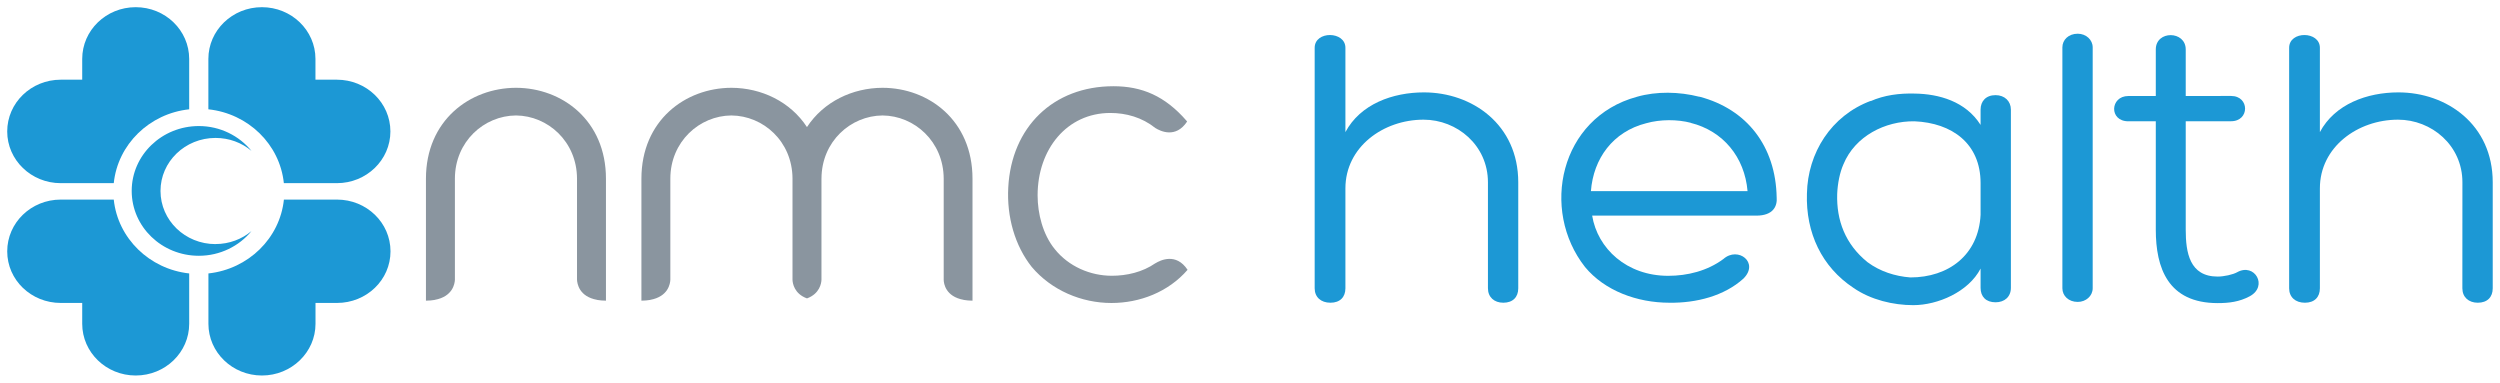
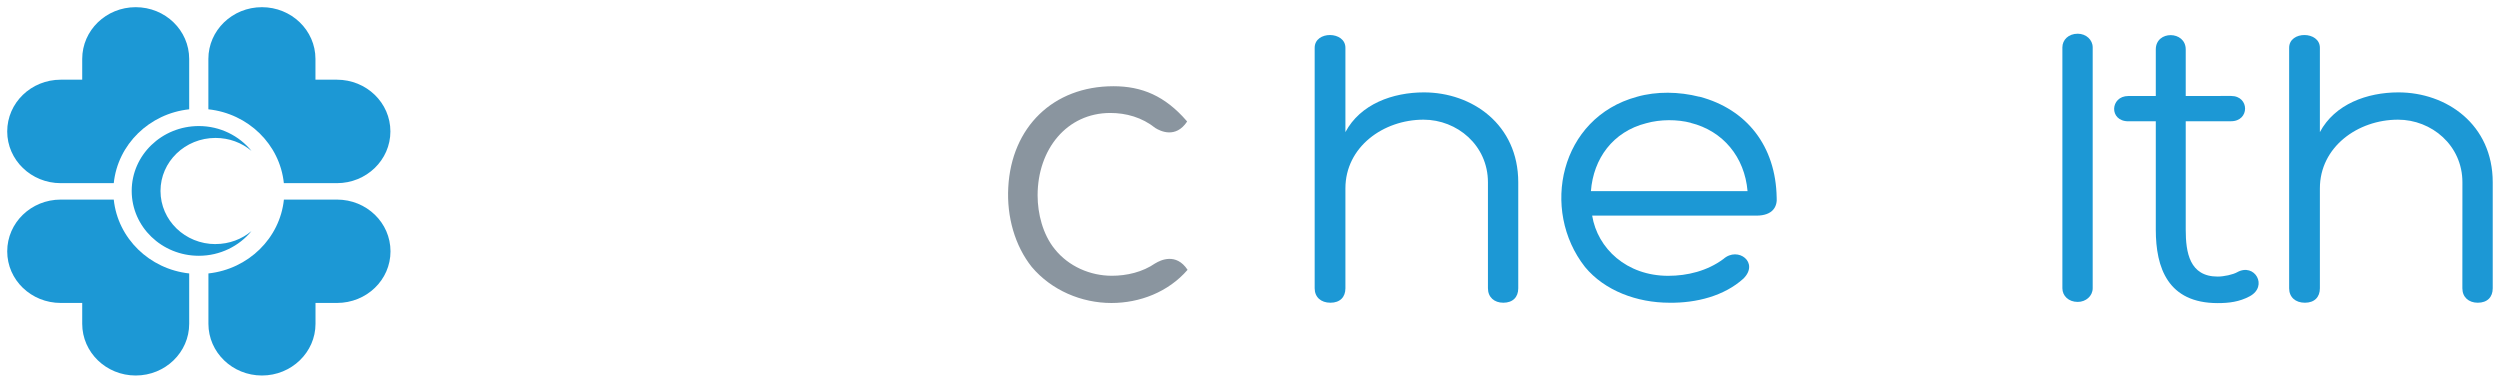
<svg xmlns="http://www.w3.org/2000/svg" xmlns:ns1="http://www.inkscape.org/namespaces/inkscape" xmlns:ns2="http://sodipodi.sourceforge.net/DTD/sodipodi-0.dtd" width="174.873" height="26.765" viewBox="0 0 46.268 7.082" version="1.1" id="svg7014" ns1:version="0.92.0 r15299" ns2:docname="nmc health.svg">
  <defs id="defs7008" />
  <ns2:namedview id="base" pagecolor="#ffffff" bordercolor="#666666" borderopacity="1.0" ns1:pageopacity="0.0" ns1:pageshadow="2" ns1:zoom="5.1589478" ns1:cx="86.936332" ns1:cy="12.882413" ns1:document-units="mm" ns1:current-layer="layer1" showgrid="false" fit-margin-top="0" fit-margin-left="0" fit-margin-right="0" fit-margin-bottom="0" units="px" ns1:window-width="1280" ns1:window-height="744" ns1:window-x="-4" ns1:window-y="-4" ns1:window-maximized="1" />
  <g ns1:label="Layer 1" ns1:groupmode="layer" id="layer1" transform="translate(-71.492,-185.226)">
    <g id="g7104" transform="translate(0.132,-0.132)">
      <path d="m 93.338,190.351 c -0.212,-0.32 -0.503,-0.177 -0.595,-0.12 v -0.001 c -0.239,0.166 -0.532,0.232 -0.806,0.232 -0.398,0 -0.8,-0.171 -1.058,-0.495 -0.22,-0.271 -0.316,-0.656 -0.316,-0.992 0,-0.857 0.544,-1.526 1.345,-1.526 0.292,0 0.586,0.08 0.835,0.279 0.092,0.057 0.376,0.198 0.587,-0.12 -0.004,-0.006 -0.007,-0.011 -0.011,-0.015 -0.398,-0.458 -0.824,-0.639 -1.352,-0.639 -1.117,0 -1.888,0.758 -1.947,1.872 -0.03,0.548 0.124,1.081 0.434,1.472 0.367,0.435 0.924,0.668 1.475,0.668 0.522,0 1.051,-0.2 1.41,-0.614 z" style="fill:#8a959f;fill-opacity:1;fill-rule:nonzero;stroke:none;stroke-width:0.353" id="path6534" ns1:connector-curvature="0" />
-       <path d="m 80.909,186.983 v 0 h -0.001 -0.001 c -0.852,0.002 -1.665,0.603 -1.665,1.683 v 2.257 c 0.061,0 0.115,-0.006 0.163,-0.014 v -0.001 c 0.335,-0.061 0.37,-0.302 0.373,-0.372 v -0.017 -1.855 c 0.001,-0.686 0.538,-1.165 1.131,-1.169 0.59,0.005 1.127,0.483 1.129,1.169 v 1.855 c 0,0 -0.001,0.005 0,0.017 0.004,0.07 0.037,0.311 0.372,0.372 0,0 7.06e-4,0 7.06e-4,0.001 0.049,0.008 0.103,0.014 0.163,0.014 v -2.257 c 0,-1.081 -0.813,-1.681 -1.664,-1.683" style="fill:#8a959f;fill-opacity:1;fill-rule:nonzero;stroke:none;stroke-width:0.353" id="path6538" ns1:connector-curvature="0" />
-       <path d="m 87.694,186.983 v 0 h -0.002 -7.05e-4 c -0.552,0.002 -1.088,0.255 -1.397,0.727 -0.309,-0.472 -0.844,-0.725 -1.397,-0.727 h -0.002 -0.001 c -0.851,0.002 -1.664,0.603 -1.664,1.683 v 2.257 c 0.061,0 0.114,-0.006 0.163,-0.014 l 3.53e-4,-0.001 c 0.335,-0.061 0.369,-0.302 0.372,-0.372 0.001,-0.012 0,-0.017 0,-0.017 v -1.855 c 0.001,-0.686 0.539,-1.165 1.13,-1.169 0.591,0.005 1.127,0.48 1.131,1.166 v 0.004 1.855 c 0,0 -0.001,0.005 0,0.017 0.002,0.061 0.03,0.258 0.268,0.344 0.237,-0.087 0.266,-0.283 0.268,-0.344 3.53e-4,-0.012 0,-0.017 0,-0.017 v -1.855 c 0,0 3.53e-4,-0.003 3.53e-4,-0.004 0.003,-0.685 0.539,-1.161 1.13,-1.166 0.592,0.005 1.129,0.483 1.132,1.169 v 1.855 c 0,0 -0.001,0.005 0,0.017 7.06e-4,0.07 0.035,0.311 0.37,0.372 0,0 7.06e-4,0 0.001,0.001 0.049,0.008 0.103,0.014 0.162,0.014 v -2.257 c 0,-1.081 -0.812,-1.681 -1.664,-1.683" style="fill:#8a959f;fill-opacity:1;fill-rule:nonzero;stroke:none;stroke-width:0.353" id="path6542" ns1:connector-curvature="0" />
      <path d="m 77.594,186.832 h -0.397 v -0.383 c 0,-0.53 -0.444,-0.958 -0.991,-0.958 -0.548,0 -0.991,0.429 -0.991,0.958 v 0.932 c 0.738,0.079 1.323,0.649 1.397,1.367 h 0.981 c 0.548,0 0.991,-0.429 0.991,-0.957 0,-0.53 -0.442,-0.958 -0.991,-0.958" style="fill:#1c98d5;fill-opacity:1;fill-rule:nonzero;stroke:none;stroke-width:0.353" id="path6546" ns1:connector-curvature="0" />
      <path d="m 77.594,189.052 h -0.981 c -0.074,0.716 -0.659,1.287 -1.397,1.367 v 0.932 c 0,0.528 0.443,0.957 0.991,0.957 0.546,0 0.991,-0.429 0.991,-0.957 v -0.386 h 0.397 c 0.548,0 0.991,-0.425 0.991,-0.955 0,-0.53 -0.442,-0.958 -0.991,-0.958" style="fill:#1c98d5;fill-opacity:1;fill-rule:nonzero;stroke:none;stroke-width:0.353" id="path6550" ns1:connector-curvature="0" />
      <path d="m 75.347,189.876 c -0.563,0 -1.018,-0.44 -1.018,-0.984 0,-0.542 0.456,-0.981 1.018,-0.981 0.254,0 0.486,0.088 0.666,0.24 -0.227,-0.279 -0.58,-0.46 -0.974,-0.46 -0.686,0 -1.243,0.538 -1.243,1.2 0,0.665 0.557,1.201 1.243,1.201 0.394,0 0.747,-0.18 0.974,-0.457 -0.179,0.15 -0.411,0.24 -0.666,0.24" style="fill:#1c98d5;fill-opacity:1;fill-rule:nonzero;stroke:none;stroke-width:0.353" id="path6554" ns1:connector-curvature="0" />
      <path d="m 72.483,186.832 h 0.397 v -0.383 c 0,-0.53 0.443,-0.958 0.99,-0.958 0.548,0 0.99,0.429 0.99,0.958 v 0.932 c -0.736,0.079 -1.322,0.649 -1.396,1.367 h -0.981 c -0.548,0 -0.991,-0.429 -0.991,-0.957 0,-0.53 0.443,-0.958 0.991,-0.958" style="fill:#1c98d5;fill-opacity:1;fill-rule:nonzero;stroke:none;stroke-width:0.353" id="path6558" ns1:connector-curvature="0" />
      <path d="m 72.483,189.052 h 0.981 c 0.074,0.716 0.66,1.287 1.396,1.367 v 0.932 c 0,0.528 -0.442,0.957 -0.99,0.957 -0.547,0 -0.99,-0.429 -0.99,-0.957 v -0.386 h -0.397 c -0.548,0 -0.991,-0.425 -0.991,-0.955 0,-0.53 0.443,-0.958 0.991,-0.958" style="fill:#1c98d5;fill-opacity:1;fill-rule:nonzero;stroke:none;stroke-width:0.353" id="path6562" ns1:connector-curvature="0" />
      <path d="m 98.898,188.732 c 0,-0.683 -0.569,-1.159 -1.192,-1.159 -0.746,0 -1.446,0.506 -1.446,1.271 v 1.85 c 0,0.163 -0.1,0.267 -0.277,0.267 -0.177,0 -0.292,-0.104 -0.292,-0.267 v -4.451 c 0,-0.319 0.569,-0.312 0.569,0 v 1.56 c 0.277,-0.52 0.877,-0.735 1.453,-0.735 0.893,0 1.746,0.594 1.746,1.664 v 1.962 c 0,0.163 -0.1,0.267 -0.277,0.267 -0.169,0 -0.284,-0.104 -0.284,-0.267 z" style="fill:#1c98d5;fill-opacity:1;fill-rule:nonzero;stroke:none;stroke-width:0.353" id="path6566" ns1:connector-curvature="0" />
      <path d="m 100.804,188.895 h 2.899 c -0.054,-0.631 -0.454,-1.114 -1.053,-1.263 h 0.007 c -0.254,-0.067 -0.569,-0.067 -0.831,0.007 -0.615,0.156 -0.976,0.654 -1.022,1.256 m 2.015,-1.746 c 0.869,0.231 1.407,0.914 1.423,1.865 v -0.007 c 0.015,0.164 -0.061,0.342 -0.377,0.342 h -3.038 c 0.1,0.609 0.638,1.114 1.407,1.114 0.354,0 0.723,-0.089 1.023,-0.312 0.269,-0.238 0.669,0.067 0.369,0.364 -0.354,0.32 -0.869,0.453 -1.369,0.446 -0.6,0 -1.2,-0.223 -1.562,-0.661 -0.83,-1.055 -0.468,-2.764 0.962,-3.151 0.361,-0.103 0.777,-0.096 1.154,0 z" style="fill:#1c98d5;fill-opacity:1;fill-rule:nonzero;stroke:none;stroke-width:0.353" id="path6570" ns1:connector-curvature="0" />
-       <path d="m 108.016,189.334 v -0.587 c 0,-0.736 -0.531,-1.114 -1.223,-1.144 -0.546,-0.007 -1.1,0.275 -1.315,0.795 -0.069,0.156 -0.108,0.357 -0.116,0.55 -0.015,0.483 0.146,0.928 0.562,1.263 0.231,0.171 0.508,0.26 0.792,0.282 0.708,0 1.262,-0.416 1.3,-1.159 m -2.038,-2.103 c 0.254,-0.112 0.531,-0.149 0.823,-0.141 0.439,0.007 0.938,0.141 1.215,0.58 v -0.283 c 0,-0.156 0.1,-0.268 0.277,-0.268 0.169,0 0.284,0.112 0.284,0.268 v 3.299 c 0,0.163 -0.115,0.267 -0.284,0.267 -0.177,0 -0.277,-0.104 -0.277,-0.267 v -0.357 c -0.223,0.431 -0.792,0.677 -1.246,0.677 -0.369,0 -0.785,-0.097 -1.107,-0.32 -0.585,-0.387 -0.885,-1.018 -0.861,-1.746 0.015,-0.75 0.446,-1.442 1.184,-1.716 z" style="fill:#1c98d5;fill-opacity:1;fill-rule:nonzero;stroke:none;stroke-width:0.353" id="path6574" ns1:connector-curvature="0" />
      <path d="m 110.091,190.693 c 0,0.141 -0.123,0.253 -0.277,0.253 -0.169,0 -0.284,-0.112 -0.284,-0.253 v -4.458 c 0,-0.141 0.115,-0.253 0.284,-0.253 0.154,0 0.277,0.112 0.277,0.253 z" style="fill:#1c98d5;fill-opacity:1;fill-rule:nonzero;stroke:none;stroke-width:0.353" id="path6578" ns1:connector-curvature="0" />
      <path d="m 112.652,187.134 c 0.346,0 0.346,0.468 0,0.468 h -0.839 v 2.006 c 0,0.423 0.07,0.869 0.592,0.869 0.115,0 0.284,-0.037 0.361,-0.081 0.323,-0.179 0.577,0.26 0.231,0.446 -0.192,0.103 -0.385,0.126 -0.592,0.126 -0.923,0 -1.146,-0.654 -1.146,-1.359 v -2.006 h -0.508 c -0.362,0 -0.339,-0.468 0,-0.468 h 0.508 v -0.862 c 0,-0.357 0.554,-0.349 0.554,0 v 0.862 z" style="fill:#1c98d5;fill-opacity:1;fill-rule:nonzero;stroke:none;stroke-width:0.353" id="path6582" ns1:connector-curvature="0" />
      <path d="m 116.934,188.732 c 0,-0.683 -0.569,-1.159 -1.192,-1.159 -0.746,0 -1.446,0.506 -1.446,1.271 v 1.85 c 0,0.163 -0.1,0.267 -0.277,0.267 -0.177,0 -0.292,-0.104 -0.292,-0.267 v -4.451 c 0,-0.319 0.569,-0.312 0.569,0 v 1.56 c 0.277,-0.52 0.877,-0.735 1.453,-0.735 0.893,0 1.746,0.594 1.746,1.664 v 1.962 c 0,0.163 -0.1,0.267 -0.277,0.267 -0.169,0 -0.285,-0.104 -0.285,-0.267 z" style="fill:#1c98d5;fill-opacity:1;fill-rule:nonzero;stroke:none;stroke-width:0.353" id="path6586" ns1:connector-curvature="0" />
    </g>
  </g>
</svg>